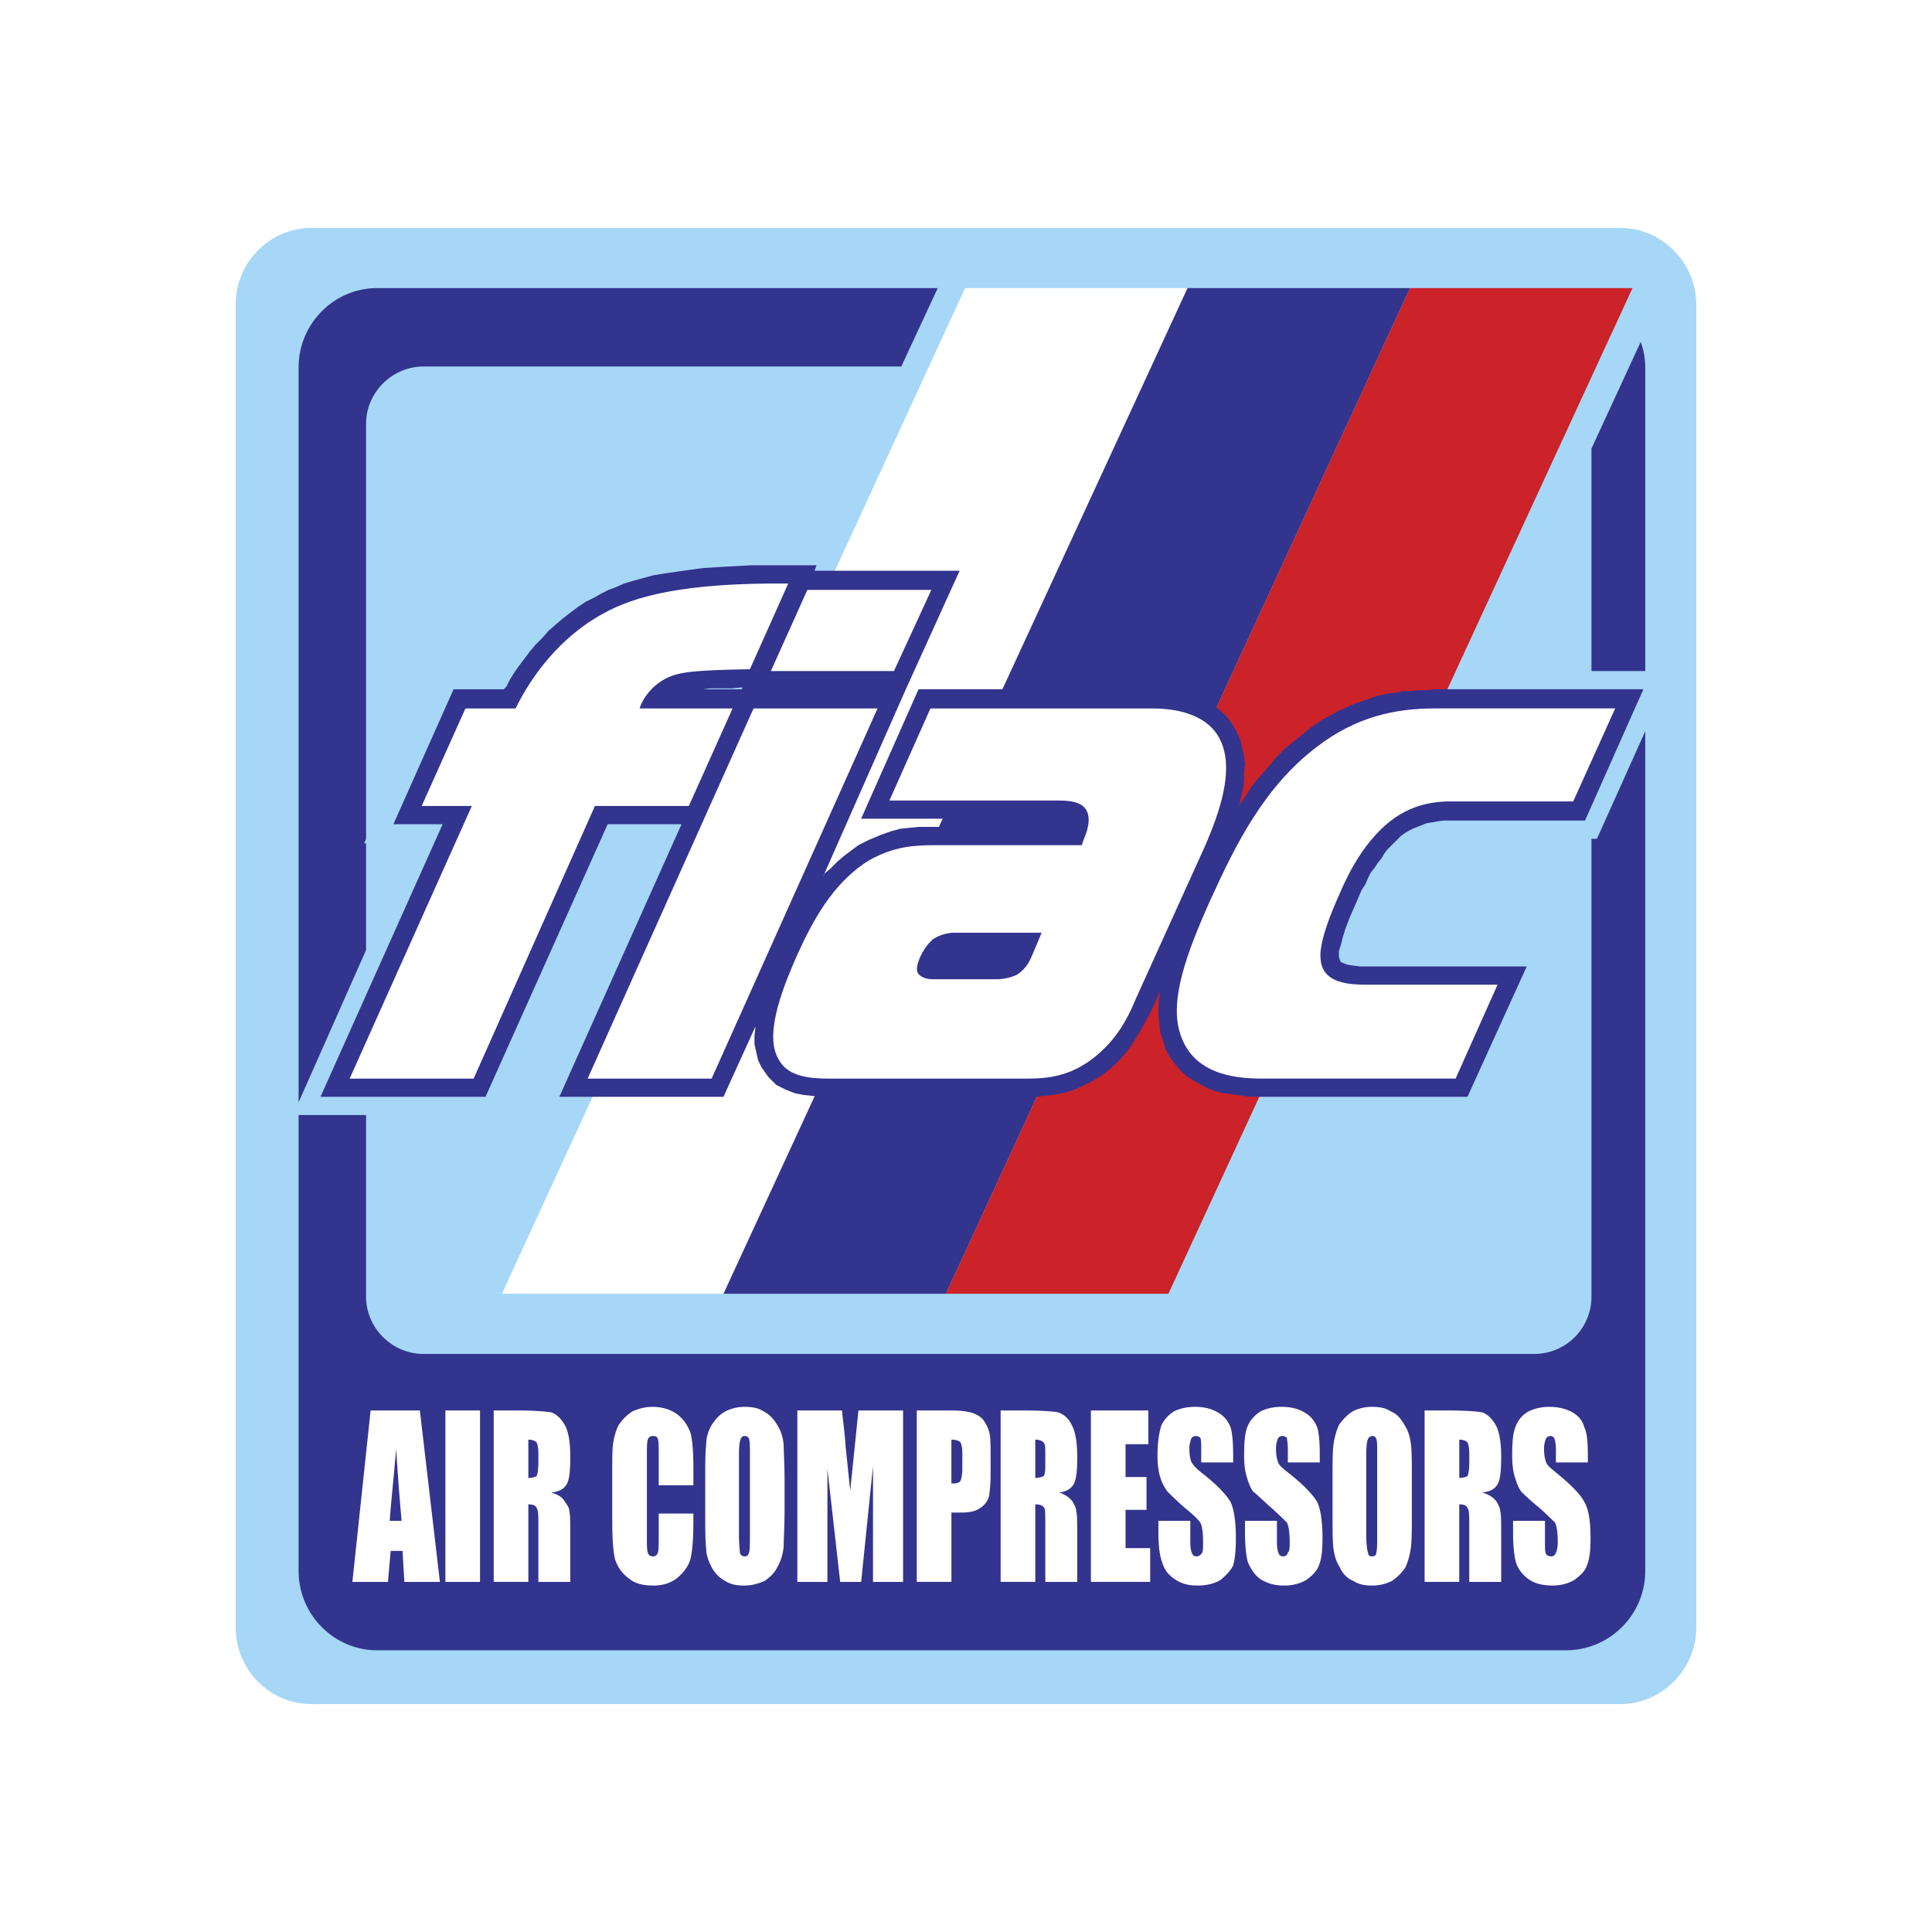
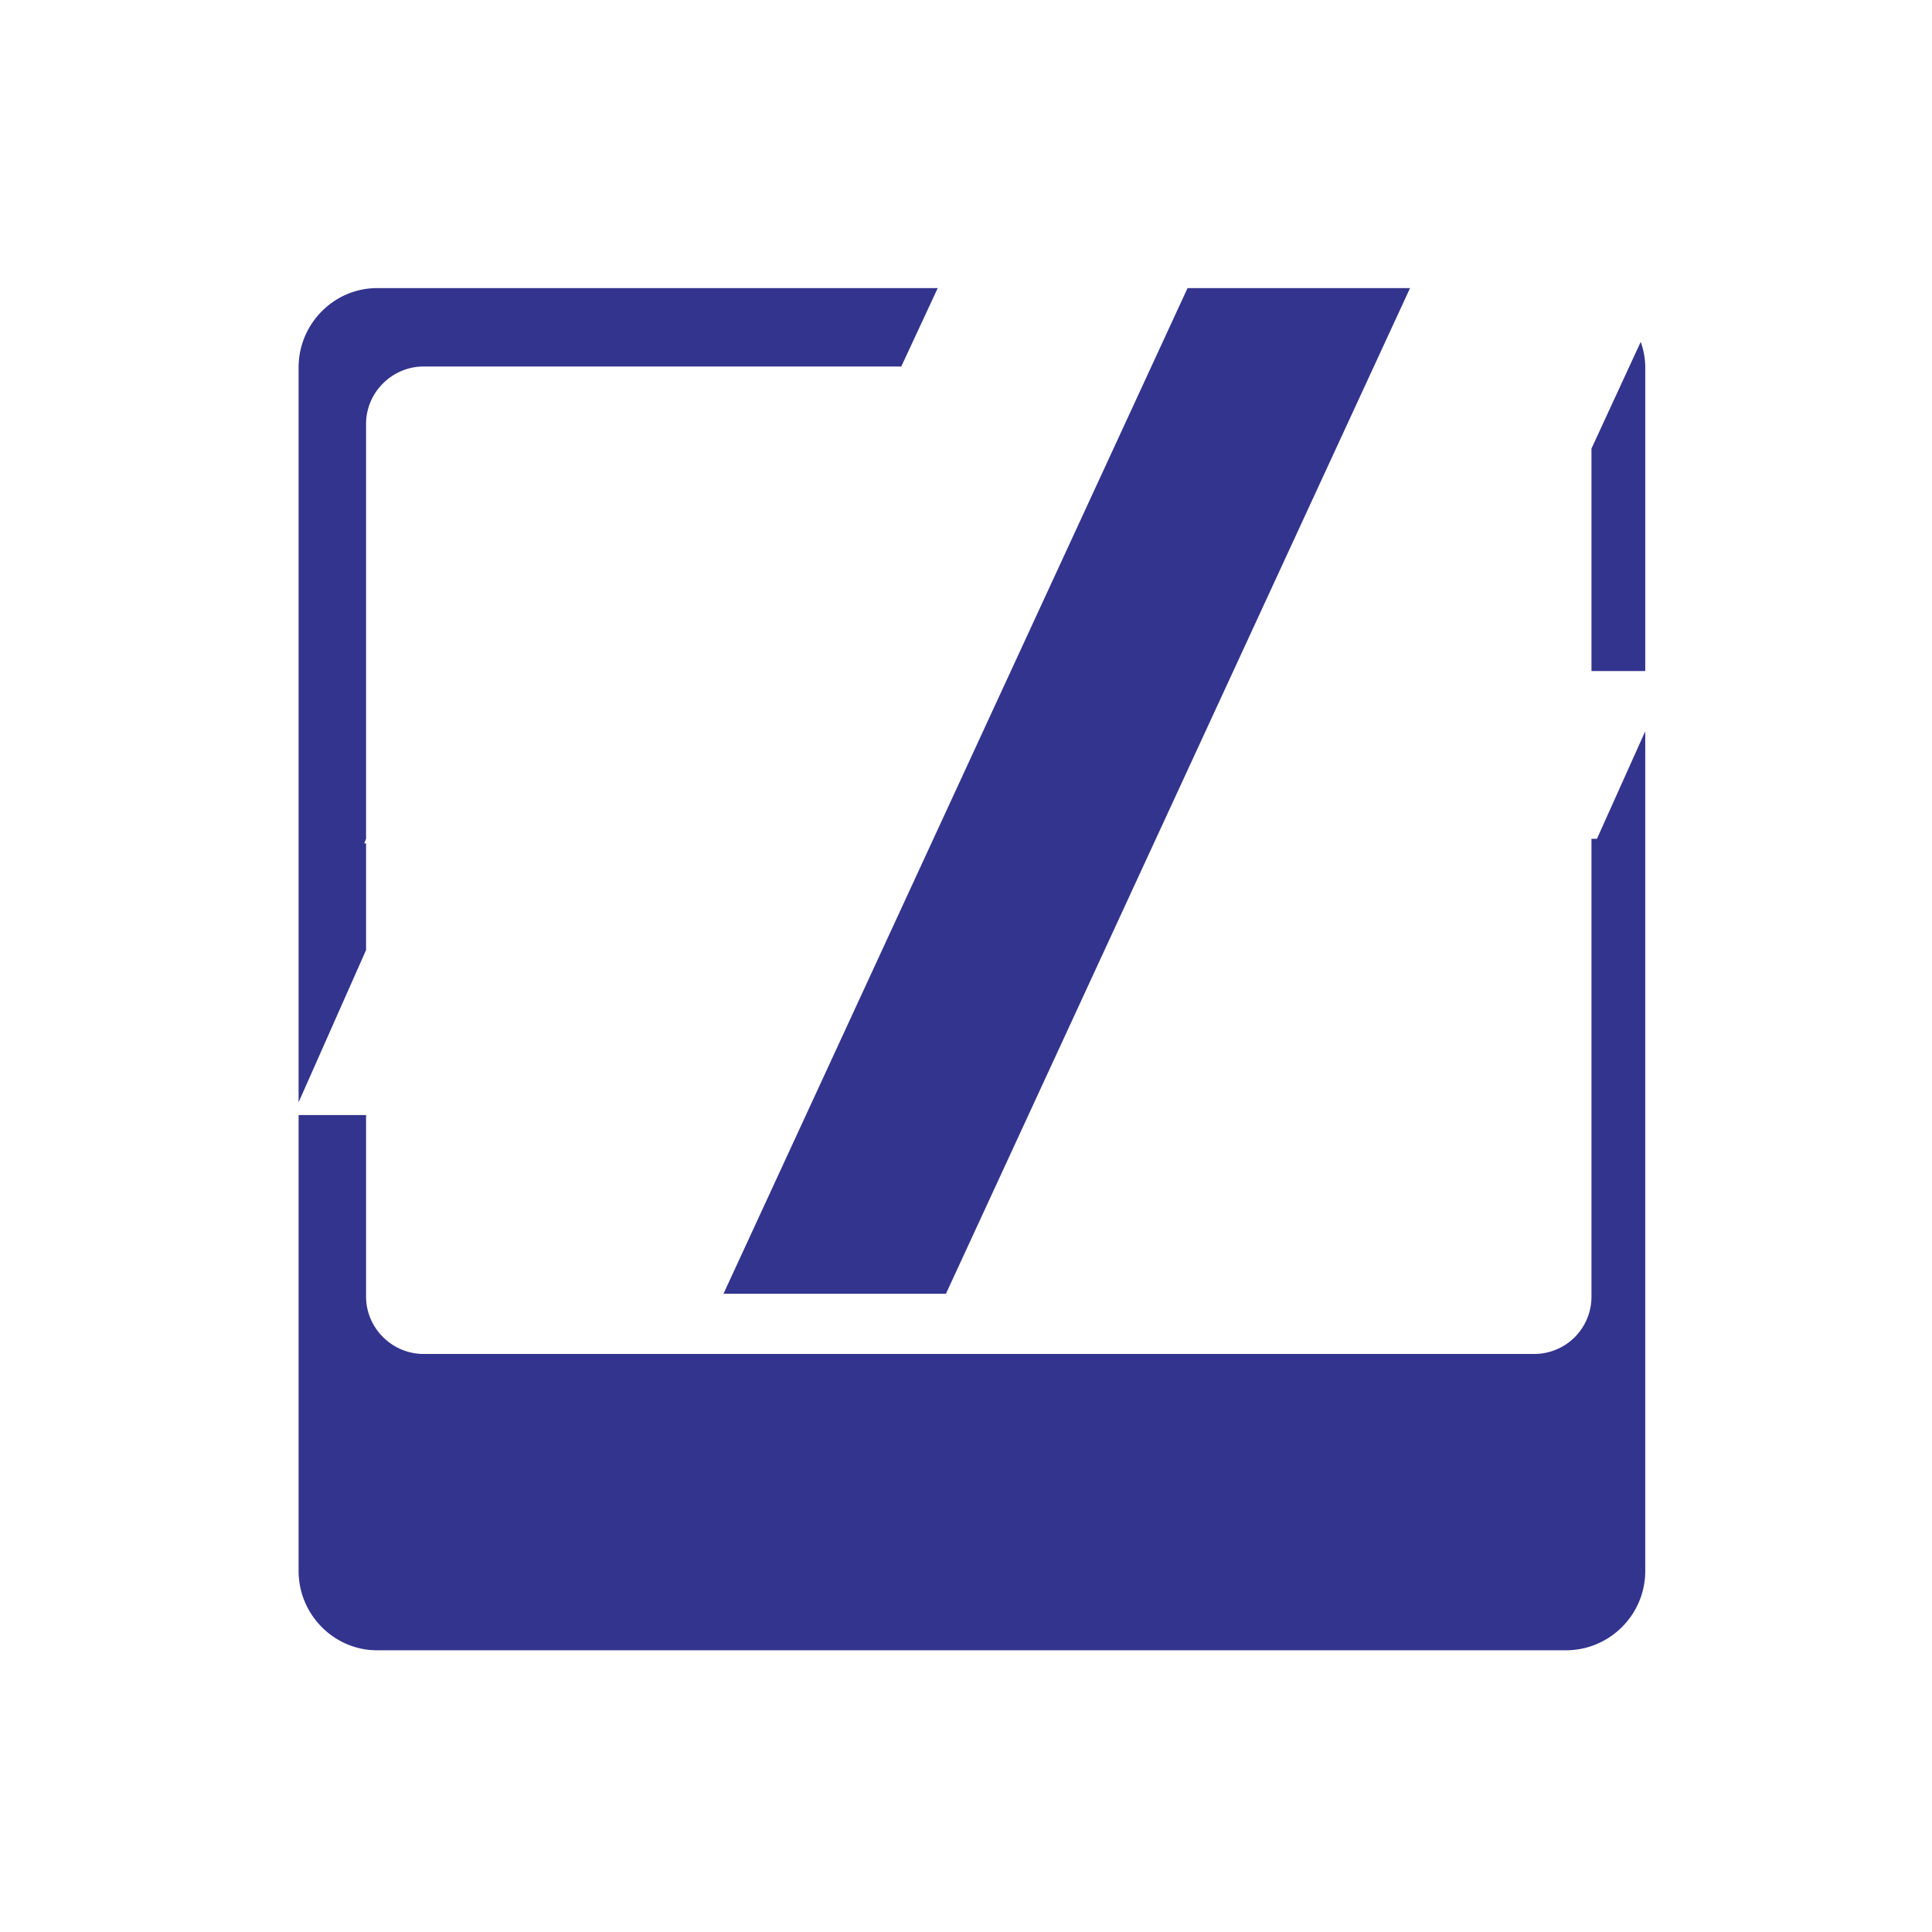
<svg xmlns="http://www.w3.org/2000/svg" width="2500" height="2500" viewBox="0 0 192.756 192.756">
  <g fill-rule="evenodd" clip-rule="evenodd">
    <path fill="#fff" d="M0 0h192.756v192.756H0V0z" />
-     <path d="M31.064 22.741h130.627c4.094 0 7.551 3.457 7.551 7.641v131.992c0 4.185-3.457 7.642-7.551 7.642H31.064c-4.185 0-7.55-3.457-7.55-7.642V30.382c0-4.185 3.365-7.641 7.55-7.641z" fill="#a6d7f6" />
-     <path fill="#fff" d="M96.287 28.744h22.195l-46.21 100.337H50.076L96.287 28.744z" />
+     <path fill="#fff" d="M96.287 28.744h22.195l-46.21 100.337H50.076z" />
    <path fill="#33348e" d="M118.482 28.744h22.198L94.376 129.081H72.181l46.301-100.337z" />
-     <path fill="#cc2229" d="M140.68 28.744h22.195l-46.303 100.337H94.376L140.68 28.744z" />
-     <path d="M56.08 61.766l-.637.545-.728.638-.637.728-.637.637-.545.636-.546.729-.546.727-.455.637-.456.728-.363.728-.273.272h-5.003L39.25 82.232h4.913l-12.19 27.199h16.465l12.189-27.199h7.369l-12.19 27.199h16.375l3.183-7.005v.092l-.091.819v.817l.182.819.182.819.364.727.637.91.818.818.91.455.91.364.91.182.909.091.91.091h21.285l.818-.091.91-.091 1-.182 1.002-.273 1-.454 1.092-.547 1-.637 1.002-.818.818-.818.729-.91.545-.818.547-.91.453-.818.455-.818.363-.728.729-1.638-.09.637-.092.818v.91l.092.818.09.91.273.818.273.909.453.819.547.728.545.637.637.546.729.455.637.363.727.364.729.272.729.183.727.091.637.091.729.091.637.091h21.651l5.912-13.008h-16.647l-.729-.092-.545-.091-.455-.182-.182-.091-.092-.182-.09-.364v-.546l.182-.545.182-.728.273-.91.455-1.183.637-1.455.271-.637.273-.637.365-.545.271-.637.273-.546.363-.454.365-.546.363-.455.271-.455.273-.364.365-.364.363-.364.273-.273.363-.364.363-.272.455-.273.363-.182.455-.182.455-.182.455-.182.545-.091.547-.091.637-.092h14.1l5.822-13.099h-20.832l-.727.091h-.82l-.818.091h-.818l-.818.182-.818.091-.818.182-.82.272-.727.273-.82.273-.818.364-.818.364-.818.455-.818.455-.82.545-.818.638-1 .818-1 .819-.91.909-.818 1.001-.818.909-.818 1.001-.639 1-.545.818v-.091l.182-.818.182-.728.092-.819v-.818l.09-.819-.09-.819-.182-.728-.182-.819-.365-.818-.455-.819-.637-.819-.818-.728-1-.637-1.092-.545-1.365-.364-1.455-.273-1.547-.091h-23.38l-5.73 12.917H106.293l.273.091h.273v.091l-.092.092v.182l-.09.273v.091H91.648l-.909.091-.91.091-1.001.273-1.001.363-1.091.455-1.092.546-.728.545-.728.546-.637.546-.636.643-.637.545-.182.364 8.278-18.739 5.367-11.826H81.277l.182-.545H74.91l-1.637.091-1.638.09-1.455.092-1.365.182-1.274.182-1.273.182-1.092.182-1 .273-1.001.272-.909.273-.819.364-.728.272-.728.363-.637.364-.91.455-.818.546-.728.545-.818.639zM74 68.77h-4.458.638l.637-.091H73l.91-.091h.182L74 68.77zm26.744 26.653l-.092.091-.182.091v.091h-.182l-.182.091h-.364l-.182.091H93.646l.091-.182.091-.091.091-.091.092-.091.091-.091.091-.091.091-.091.182-.091h.091l.182-.091h6.369-.092v.182l-.092.091-.09.091-.09.091z" fill="#33348e" />
-     <path d="M47.256 107.612l12.099-27.199h9.37l4.366-9.733h-9.279c.182-.637.91-2.092 2.639-3.001 1.273-.637 2.82-.819 8.369-.91l3.82-8.551c-10.461-.091-15.373 1.273-18.466 3.002-4.184 2.274-7.095 6.095-8.733 9.46h-5.003l-4.366 9.733h5.003l-12.19 27.199h12.371zm11.371 0h12.372L87.554 70.68H75.183l-16.556 36.932zm30.564-40.661l3.73-8.096H80.549l-3.639 8.096h12.281zm3.639 3.729l-4.093 9.188h16.738c1.273 0 2.82.091 3.094 1.456.182.819-.182 1.819-.455 2.456l-.184.546H93.286c-2.002 0-4.094.091-6.641 1.546-3.639 2.274-5.64 6.186-7.095 9.369-1.273 2.912-3.366 7.824-1.911 10.371.91 1.819 3.093 2.001 5.186 2.001h19.648c1.91 0 4.186-.182 6.549-2.001 2.275-1.729 3.457-3.912 4.277-5.913l7.004-15.464c1.273-3.002 2.91-7.369 1.455-10.371-.729-1.637-2.729-3.184-6.822-3.184H92.83zm11.098 22.378l-1 2.365c-.273.637-.637 1.273-1.455 1.819-.547.273-1.365.455-2.002.455h-6.458c-.546 0-1.183-.182-1.456-.637-.182-.455 0-1.001.273-1.638.273-.546.637-1.183 1.273-1.729.818-.545 1.729-.637 2.093-.637h8.732v.002zm41.299 14.554l4.184-9.369h-12.188c-1.91 0-5.186.182-5.459-2.456-.09-.637-.09-2.183 1.82-6.459.818-1.91 1.637-3.457 2.729-4.912 1.818-2.365 4.184-4.457 8.369-4.457h12.279l4.186-9.279h-18.012c-3.912 0-7.822.819-11.734 3.82-5.275 4.003-8.096 9.734-10.553 15.1-2.547 5.64-4.184 10.279-3.092 13.555 1.273 4.002 5.367 4.457 8.186 4.457h19.285z" fill="#fff" />
    <path d="M37.614 28.744h55.944l-3.639 7.823H42.252c-3.093 0-5.73 2.547-5.73 5.731v41.39l-.183.455h.183v10.643l-6.731 15.191V36.658c0-4.366 3.547-7.914 7.823-7.914zm-1.092 82.507v18.103c0 3.184 2.638 5.73 5.73 5.73H153.05a5.706 5.706 0 0 0 5.73-5.73V83.688h.547l4.82-10.734v83.781c0 4.365-3.549 7.914-7.914 7.914H37.614c-4.276 0-7.823-3.549-7.823-7.914v-45.484h6.731zm122.259-44.3V44.754l4.912-10.643a7.47 7.47 0 0 1 .455 2.547V66.95h-5.367v.001z" fill="#33348e" />
-     <path d="M41.889 140.724l2.001 17.103h-3.547l-.182-3.093h-1.183l-.273 3.093h-3.548l1.819-17.103h4.913zm-1.82 11.007a245.6 245.6 0 0 1-.545-7.187c-.273 3.274-.546 5.64-.637 7.187h1.182zm7.823-11.007v17.103h-3.456v-17.103h3.456zm1.365 0h2.456c1.546 0 2.638.092 3.275.183.545.182 1 .637 1.365 1.273.363.637.545 1.729.545 3.185 0 1.364-.091 2.273-.364 2.729-.273.455-.728.728-1.546.818.728.183 1.182.547 1.365.91.272.363.455.637.455 1 .091.273.091 1.092.091 2.548v4.457h-3.185v-5.64c0-.91 0-1.547-.181-1.729-.091-.273-.364-.364-.819-.364v7.732h-3.457v-17.102zm3.457 2.912v3.82c.364 0 .637-.091.819-.182.091-.182.181-.638.181-1.365V145c0-.546-.09-.909-.181-1.092-.182-.181-.455-.272-.819-.272zm16.465 4.548h-3.457v-3.001c0-.819 0-1.365-.09-1.639-.091-.182-.182-.272-.455-.272s-.455.091-.546.364c-.091.272-.091.818-.091 1.729v7.913c0 .819 0 1.365.091 1.638.091.273.273.364.546.364.182 0 .364-.091.455-.364.09-.272.09-.818.09-1.819v-2.092h3.457v.637c0 1.819-.09 3.002-.272 3.82-.182.728-.637 1.365-1.273 1.91-.637.546-1.456.819-2.457.819-1 0-1.819-.183-2.456-.728-.637-.456-1.092-1.092-1.365-1.911-.182-.818-.272-2.092-.272-3.82v-5.003c0-1.183 0-2.184.091-2.729.09-.637.273-1.273.546-1.819a4.867 4.867 0 0 1 1.364-1.364c.637-.273 1.274-.455 2.001-.455 1 0 1.819.272 2.456.728.728.546 1.092 1.183 1.365 1.911.182.728.272 1.91.272 3.547v1.636zm9.097 2.546c0 1.729-.092 2.911-.092 3.639-.09.729-.272 1.364-.636 2.002-.273.546-.728 1-1.273 1.364-.637.272-1.274.455-2.001.455s-1.364-.092-1.91-.455c-.546-.272-1.001-.729-1.364-1.364-.273-.547-.546-1.183-.546-1.911-.091-.728-.091-1.91-.091-3.729v-2.911c0-1.729 0-2.91.091-3.639 0-.727.182-1.364.546-2.001.363-.546.728-1.001 1.364-1.364.546-.273 1.183-.455 1.91-.455s1.364.091 1.91.455c.546.272 1.001.728 1.365 1.364.364.546.546 1.183.636 1.911 0 .728.092 1.91.092 3.729v2.91h-.001zm-3.457-5.639c0-.818 0-1.273-.091-1.547-.091-.182-.182-.272-.455-.272-.182 0-.273.091-.364.272-.091.183-.182.637-.182 1.547v8.005c0 1.001.091 1.638.091 1.819.091.273.273.364.455.364.273 0 .364-.091.455-.364.091-.272.091-.91.091-1.91v-7.914zm15.282-4.367v17.103H87.1v-11.553l-1.183 11.553h-2.092l-1.274-11.28v11.28H79.55v-17.103h4.457c.091 1.002.273 2.184.364 3.64l.455 4.366.819-8.006h4.456zm1.365 0h3.457c.909 0 1.637.092 2.183.273.455.182.91.455 1.092.819.273.363.455.818.545 1.273.092.546.092 1.364.092 2.365V147c0 1.092-.092 1.91-.182 2.365-.182.546-.547.909-1 1.183-.455.272-1.092.364-1.82.364h-.909v6.913h-3.457v-17.101h-.001zm3.457 2.912v4.365h.273c.272 0 .545-.09.636-.271.091-.183.182-.637.182-1.273V145c0-.546-.091-.909-.182-1.092-.182-.181-.455-.272-.909-.272zm4.911-2.912h2.457c1.637 0 2.729.092 3.275.183a2.328 2.328 0 0 1 1.363 1.273c.363.637.547 1.729.547 3.185 0 1.364-.092 2.273-.365 2.729-.271.455-.727.728-1.455.818a2.596 2.596 0 0 1 1.365.91c.182.363.363.637.363 1 .092.273.092 1.092.092 2.548v4.457h-3.186v-5.64c0-.91 0-1.547-.09-1.729-.182-.273-.455-.364-.91-.364v7.732h-3.457v-17.102h.001zm3.457 2.912v3.82c.365 0 .637-.091.818-.182.182-.182.182-.638.182-1.365V145c0-.546 0-.909-.182-1.092-.181-.181-.453-.272-.818-.272zm5.549-2.912h5.732v3.367h-2.275v3.274h2.092v3.274h-2.092v3.82h2.457v3.366h-5.914v-17.101zm14.191 5.185h-3.184v-1.273c0-.637 0-1-.092-1.182a.684.684 0 0 0-.455-.183.497.497 0 0 0-.453.272c-.092.273-.184.547-.184 1.001 0 .638.092 1.001.184 1.273.182.364.453.638 1 1.092 1.547 1.183 2.455 2.184 2.91 2.911.365.728.547 2.001.547 3.639 0 1.183-.092 2.092-.273 2.729-.273.547-.729 1-1.273 1.456-.637.363-1.365.546-2.273.546-.91 0-1.639-.183-2.275-.637-.727-.455-1.092-1.092-1.273-1.729-.271-.727-.363-1.728-.363-3.001v-1.092h3.184v2.092c0 .637.092 1.001.182 1.184.092.182.182.272.455.272.182 0 .363-.091.545-.364.092-.182.092-.546.092-1 0-1.001-.092-1.638-.273-2.002-.182-.272-.727-.818-1.637-1.546a35.456 35.456 0 0 1-1.637-1.547 4.346 4.346 0 0 1-.729-1.455c-.182-.546-.273-1.274-.273-2.183 0-1.365.184-2.275.365-2.912.271-.637.727-1.092 1.273-1.455.545-.273 1.273-.455 2.092-.455.91 0 1.637.182 2.273.546s1.002.819 1.273 1.456c.182.545.273 1.455.273 2.82v.727h-.001zm8.643 0h-3.184v-1.273c0-.637-.092-1-.092-1.182-.092-.092-.273-.183-.455-.183s-.363.091-.455.272c-.09.273-.182.547-.182 1.001 0 .638.092 1.001.182 1.273.092.364.455.638 1.002 1.092 1.545 1.183 2.455 2.184 2.91 2.911.363.728.545 2.001.545 3.639 0 1.183-.09 2.092-.363 2.729-.182.547-.637 1-1.273 1.456-.637.363-1.363.546-2.184.546-.908 0-1.637-.183-2.365-.637-.637-.455-1-1.092-1.273-1.729-.182-.727-.273-1.728-.273-3.001v-1.092h3.186v2.092c0 .637.09 1.001.182 1.184.09.182.182.272.455.272.182 0 .363-.091.455-.364.182-.182.182-.546.182-1 0-1.001-.092-1.638-.273-2.002-.273-.272-.818-.818-1.637-1.546-.82-.728-1.365-1.273-1.729-1.547-.273-.364-.455-.819-.637-1.455-.184-.546-.273-1.274-.273-2.183 0-1.365.09-2.275.363-2.912s.729-1.092 1.273-1.455c.547-.273 1.275-.455 2.094-.455.908 0 1.637.182 2.273.546s1 .819 1.273 1.456c.182.545.273 1.455.273 2.82v.727zm9.187 4.821c0 1.729 0 2.911-.092 3.639a7.229 7.229 0 0 1-.545 2.002 4.87 4.87 0 0 1-1.365 1.364 4.344 4.344 0 0 1-2.002.455c-.635 0-1.273-.092-1.818-.455a2.51 2.51 0 0 1-1.365-1.364c-.363-.547-.545-1.183-.637-1.911-.09-.728-.09-1.91-.09-3.729v-2.911c0-1.729 0-2.91.09-3.639a7.234 7.234 0 0 1 .547-2.001 4.85 4.85 0 0 1 1.363-1.364 4.235 4.235 0 0 1 1.91-.455c.729 0 1.365.091 1.912.455.637.272 1 .728 1.363 1.364.363.546.547 1.183.637 1.911.092.728.092 1.91.092 3.729v2.91zm-3.457-5.639c0-.818 0-1.273-.092-1.547-.09-.182-.182-.272-.363-.272s-.363.091-.455.272c-.092.183-.182.637-.182 1.547v8.005c0 1.001.09 1.638.182 1.819 0 .273.182.364.363.364.273 0 .455-.091.455-.364.092-.272.092-.91.092-1.91v-7.914zm4.731-4.367h2.455c1.639 0 2.73.092 3.275.183.545.182 1 .637 1.363 1.273.365.637.547 1.729.547 3.185 0 1.364-.092 2.273-.365 2.729-.271.455-.727.728-1.545.818.727.183 1.184.547 1.455.91.182.363.363.637.363 1 .092.273.092 1.092.092 2.548v4.457h-3.184v-5.64c0-.91 0-1.547-.182-1.729-.092-.273-.365-.364-.818-.364v7.732h-3.457v-17.102h.001zm3.457 2.912v3.82c.363 0 .637-.091.818-.182.09-.182.182-.638.182-1.365V145c0-.546-.092-.909-.182-1.092-.181-.181-.455-.272-.818-.272zm12.826 2.273h-3.184v-1.273c0-.637-.092-1-.184-1.182-.09-.092-.182-.183-.363-.183s-.363.091-.455.272c-.09.273-.182.547-.182 1.001 0 .638.092 1.001.182 1.273.092.364.455.638 1.002 1.092 1.455 1.183 2.455 2.184 2.818 2.911.455.728.637 2.001.637 3.639 0 1.183-.09 2.092-.363 2.729-.182.547-.637 1-1.273 1.456-.637.363-1.363.546-2.184.546-.91 0-1.729-.183-2.365-.637-.637-.455-1.092-1.092-1.273-1.729-.182-.727-.271-1.728-.271-3.001v-1.092h3.184v2.092c0 .637 0 1.001.09 1.184.092.182.273.272.547.272.182 0 .363-.091.455-.364.09-.182.182-.546.182-1 0-1.001-.092-1.638-.273-2.002-.273-.272-.818-.818-1.637-1.546a19.625 19.625 0 0 1-1.729-1.547c-.273-.364-.455-.819-.637-1.455-.182-.546-.273-1.274-.273-2.183 0-1.365.092-2.275.363-2.912.273-.637.637-1.092 1.273-1.455.547-.273 1.273-.455 2.094-.455.818 0 1.637.182 2.273.546s1 .819 1.182 1.456c.273.545.365 1.455.365 2.82v.727h-.001z" fill="#fff" />
  </g>
</svg>